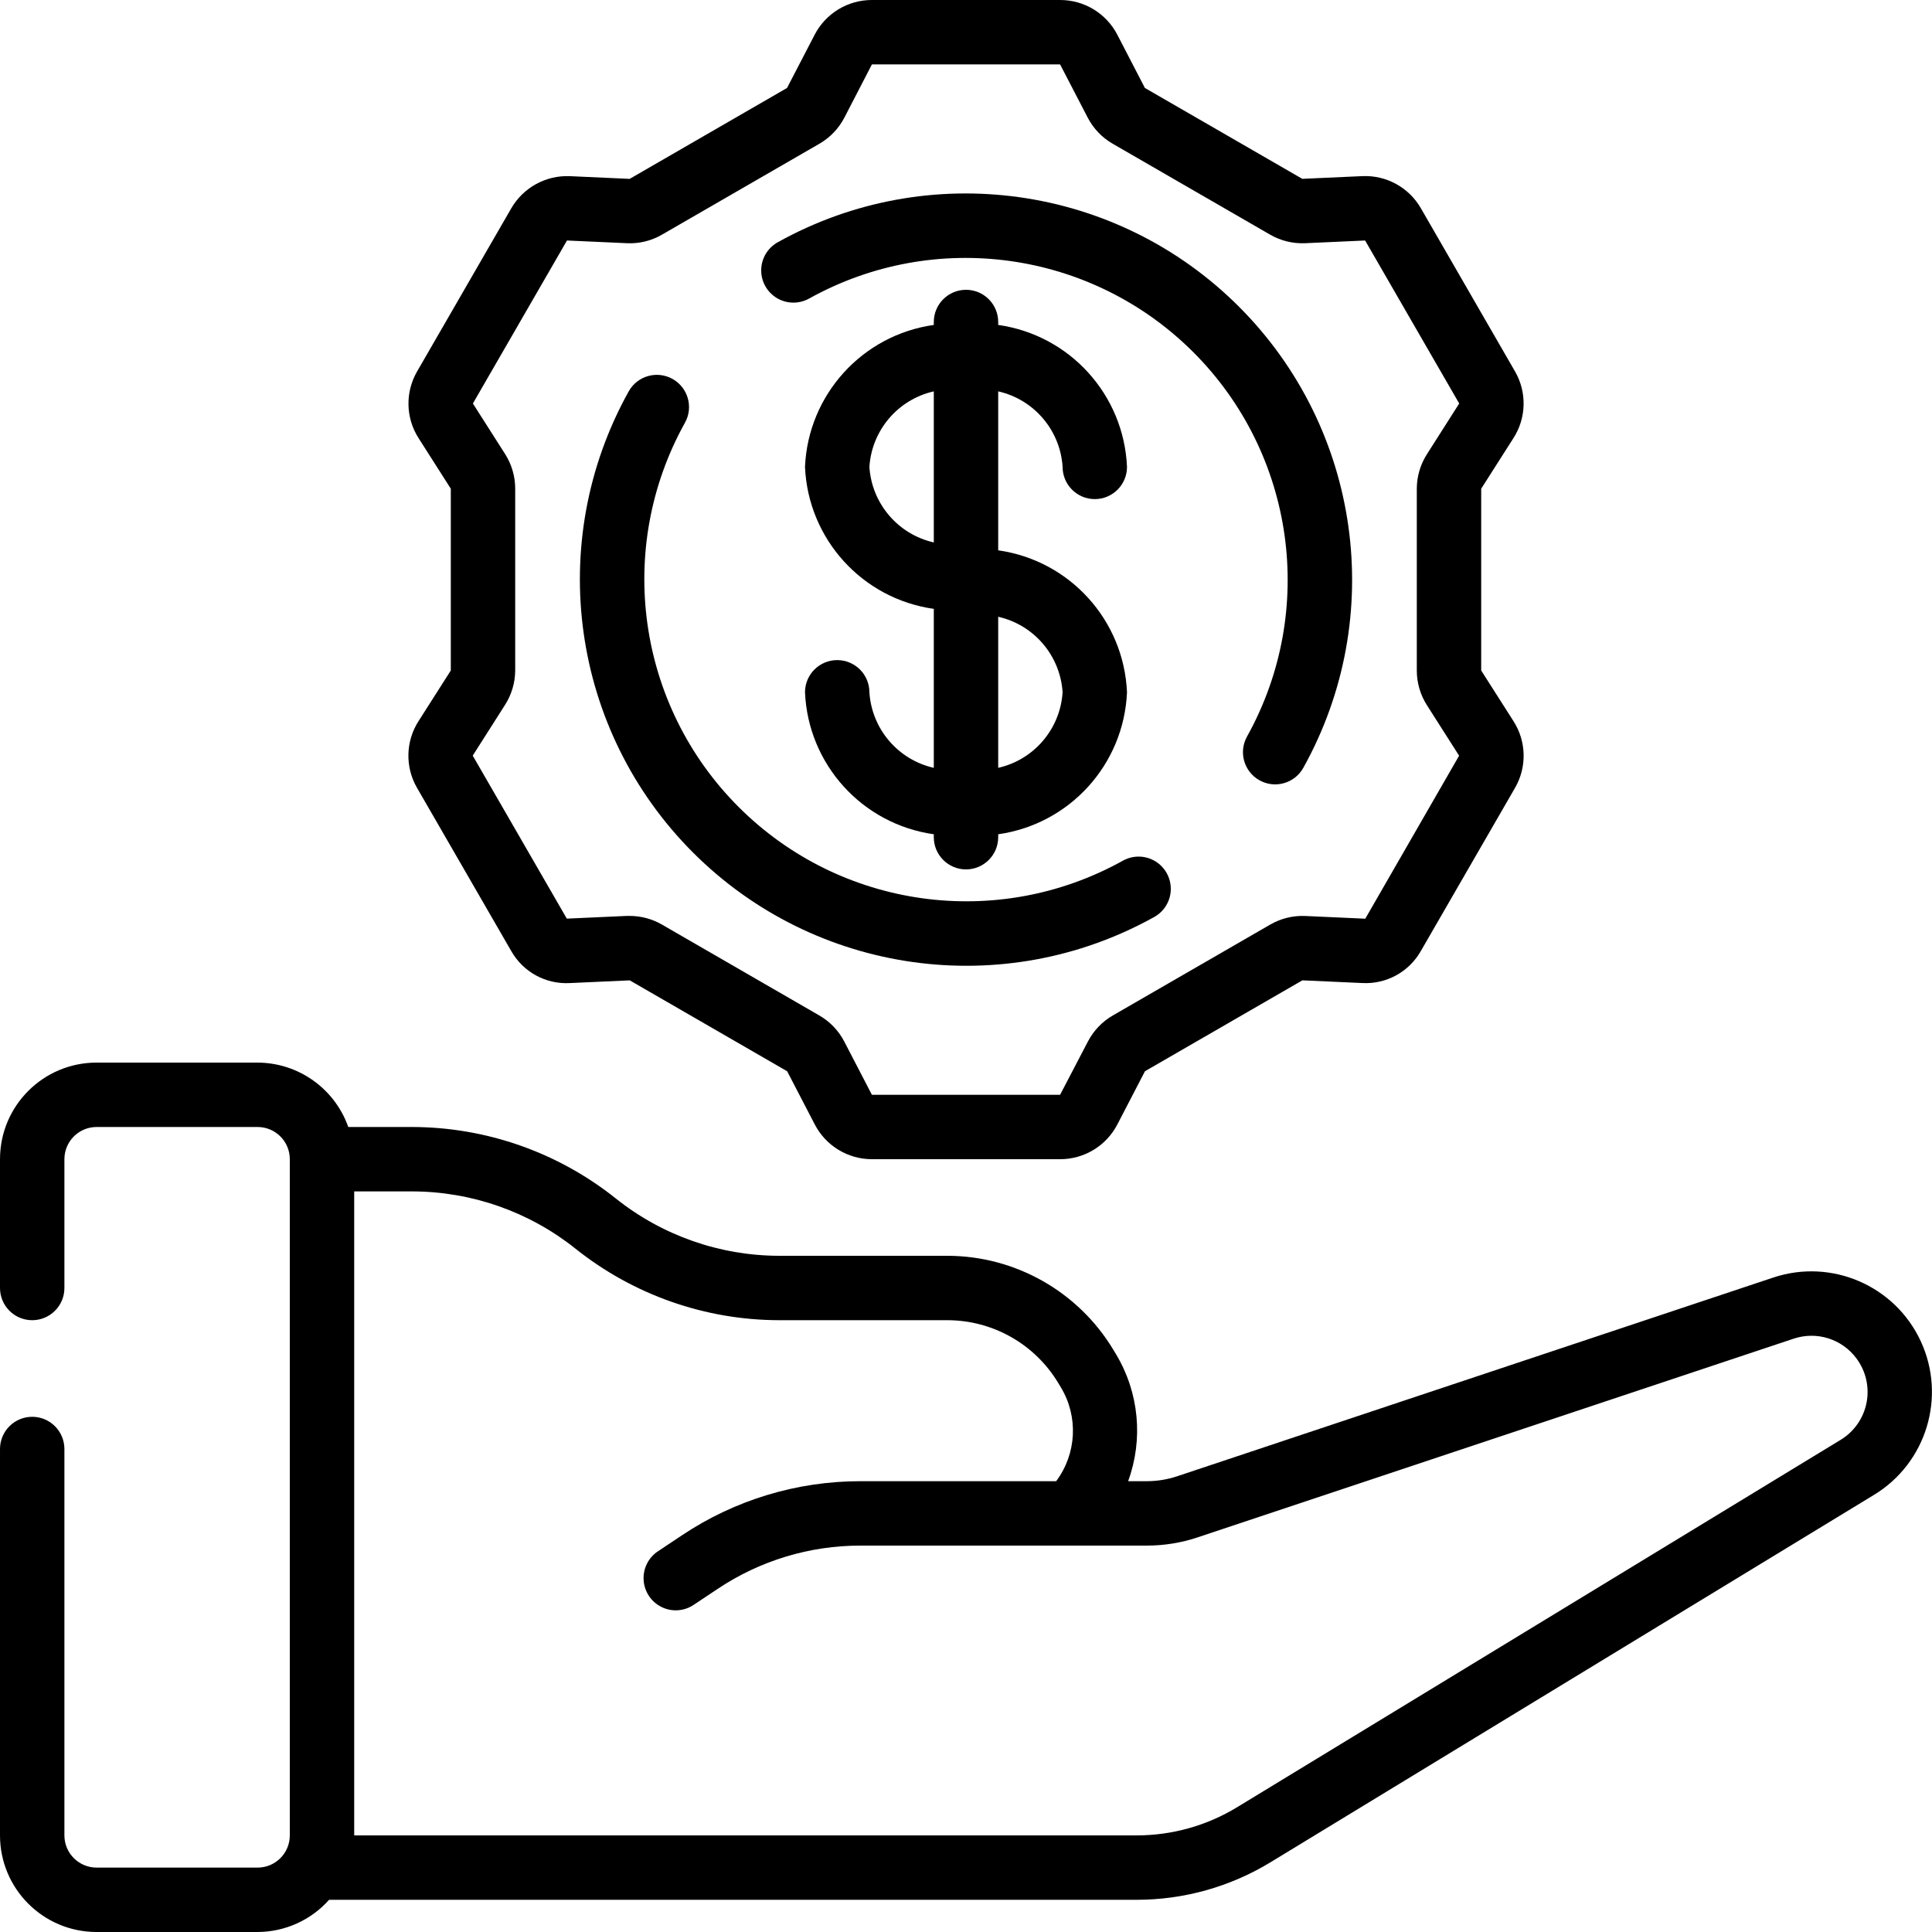
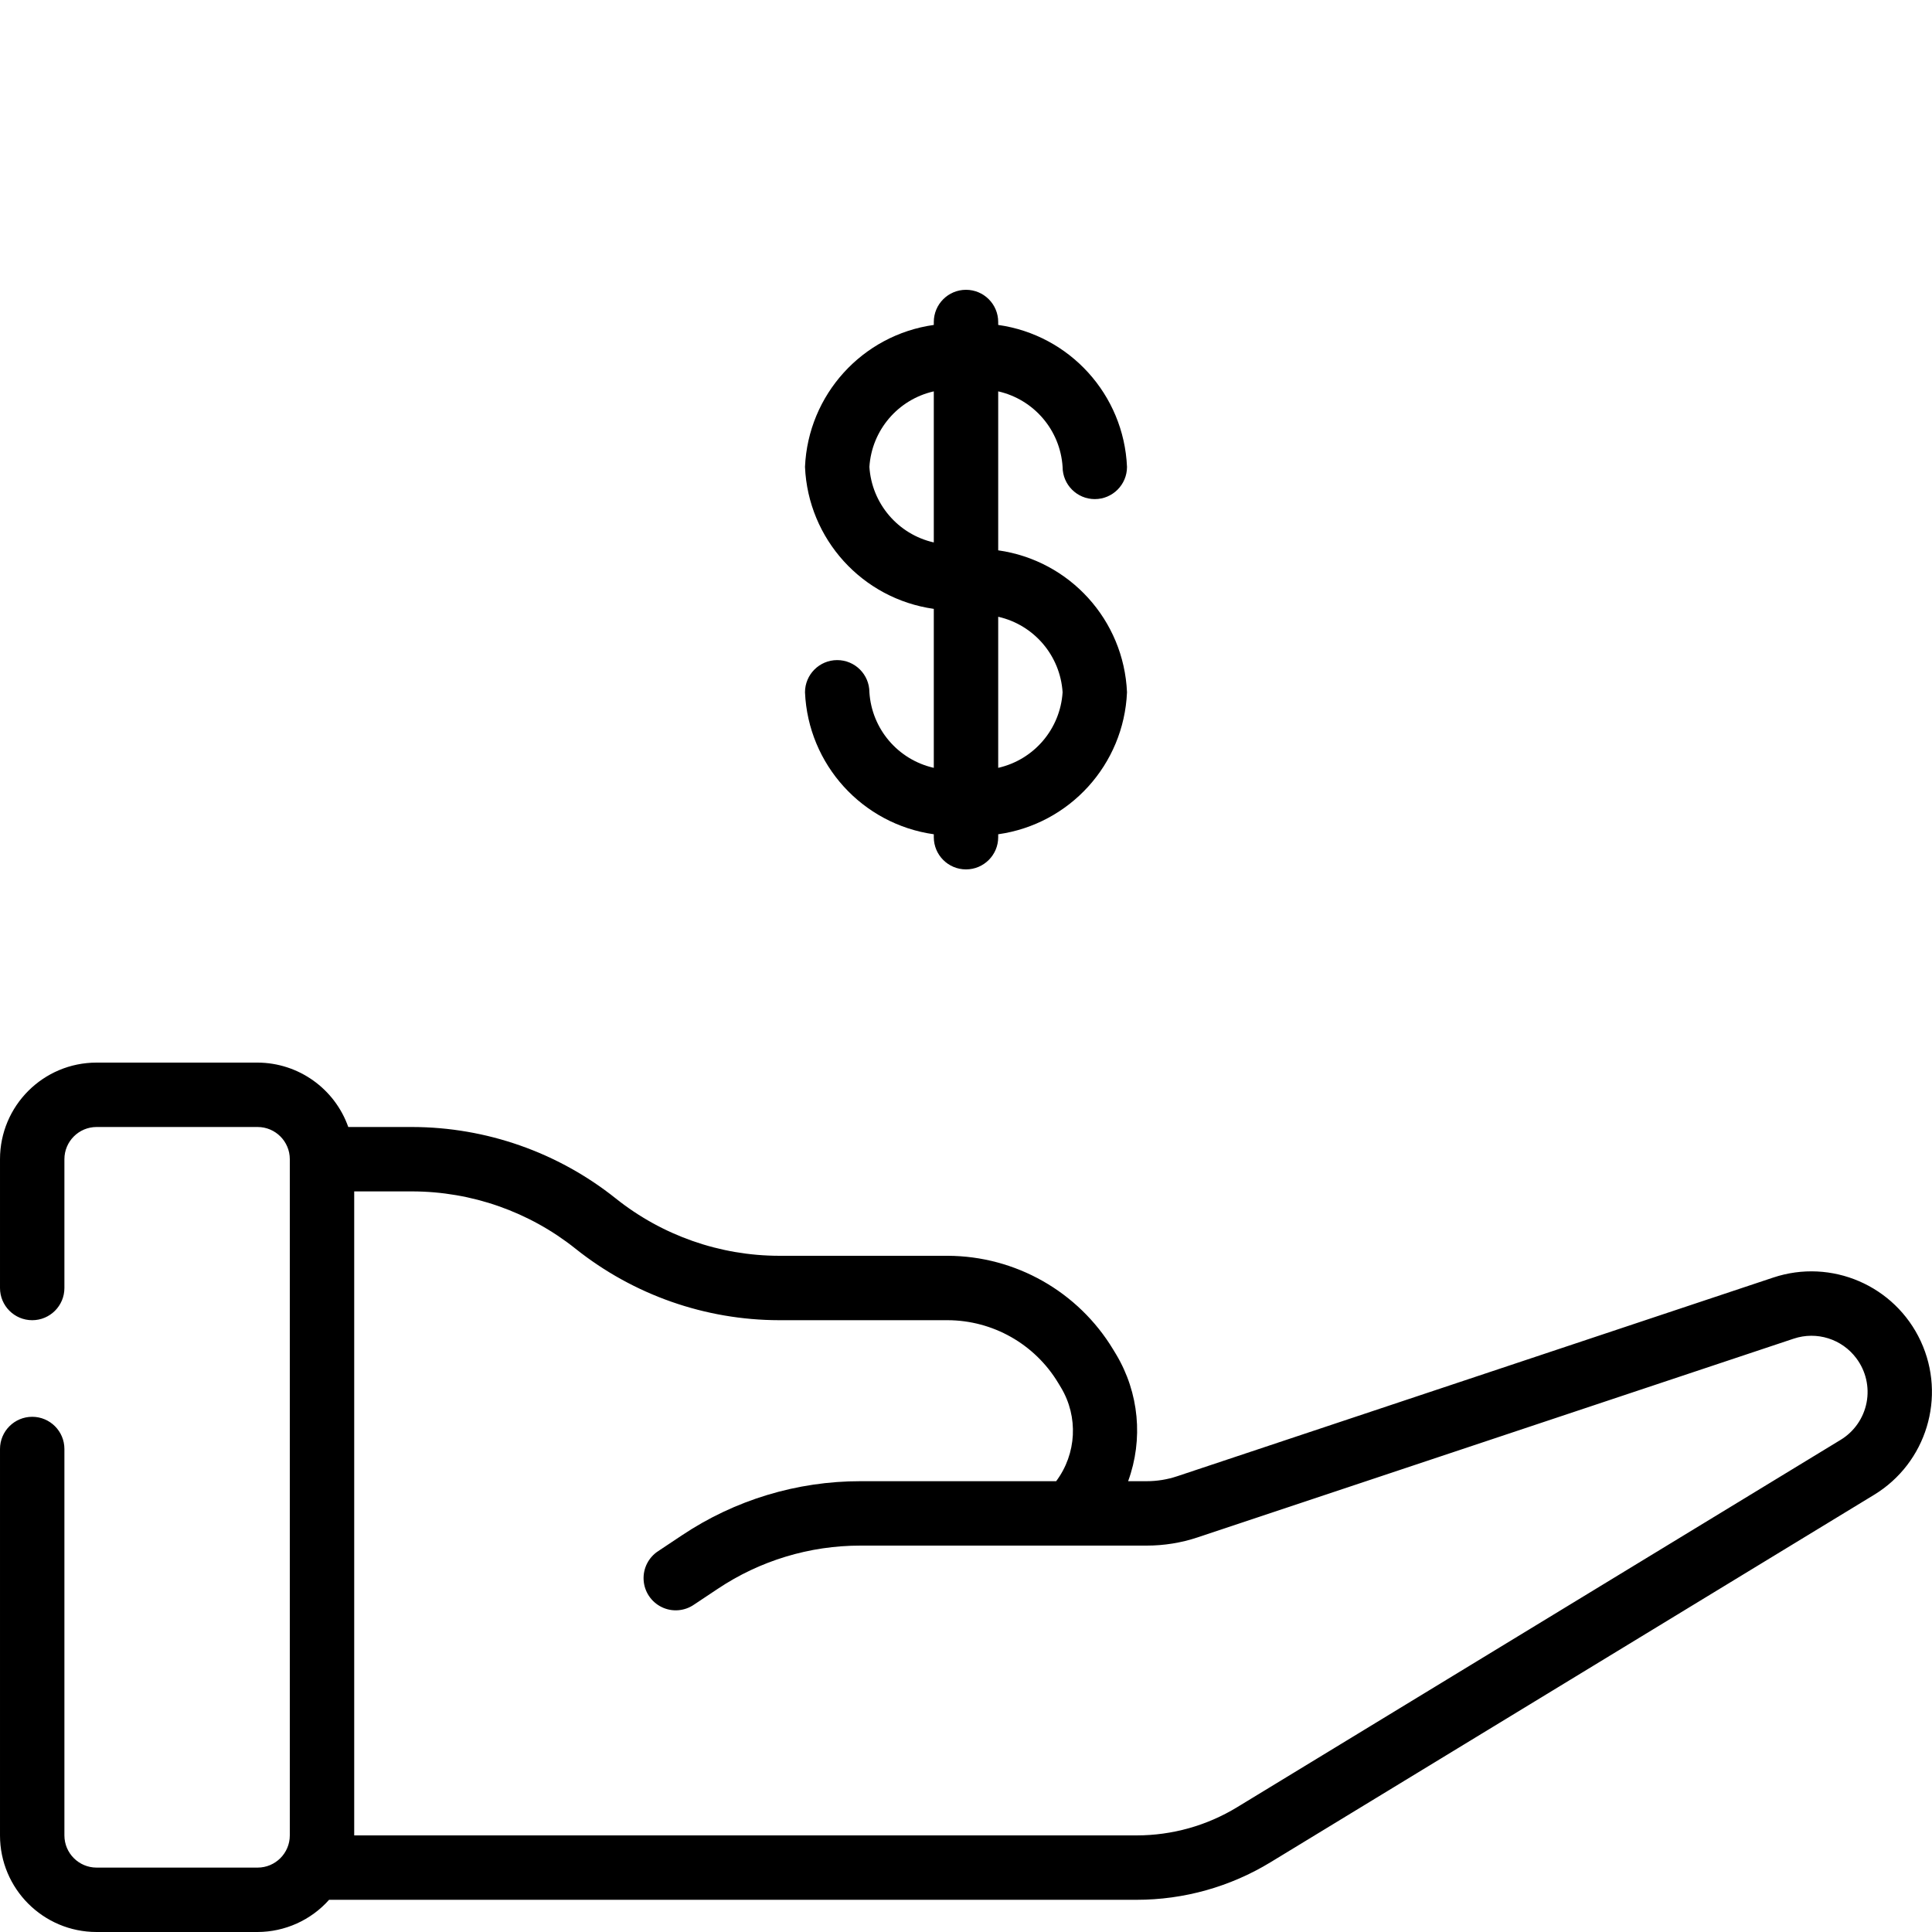
<svg xmlns="http://www.w3.org/2000/svg" height="512" viewBox="0 0 60 60" width="512">
  <g id="Page-1" fill="none" fill-rule="evenodd">
    <g id="032---Gears" fill="rgb(0,0,0)" fill-rule="nonzero">
      <path id="Shape" d="m3 60h5c.848-.003 1.656-.366 2.22-1h25.08c1.467 0 2.906-.403 4.159-1.167l18.741-11.409c1.628-.99 2.252-3.045 1.45-4.773-.802-1.728-2.774-2.578-4.581-1.975l-18.51 6.17c-.306.102-.626.154-.949.154h-.575c.476-1.302.339-2.749-.373-3.939l-.089-.147c-1.087-1.802-3.036-2.907-5.141-2.914h-5.232c-1.845-.002-3.635-.63-5.077-1.781-1.796-1.433-4.025-2.215-6.323-2.219h-1.984c-.422-1.194-1.549-1.995-2.816-2h-5c-1.657 0-3 1.343-3 3v4c0 .552.448 1 1 1s1-.448 1-1v-4c0-.552.448-1 1-1h5c.552 0 1 .448 1 1v21c0 .552-.448 1-1 1h-5c-.552 0-1-.448-1-1v-12c0-.552-.448-1-1-1s-1 .448-1 1v12c0 1.657 1.343 3 3 3zm14.875-21.219c1.797 1.433 4.026 2.216 6.325 2.219h5.23c1.404.004 2.705.741 3.43 1.943l.089.147c.546.91.487 2.06-.149 2.91h-6.075c-1.974-.002-3.905.583-5.546 1.68l-.733.488c-.304.195-.479.539-.458.9s.235.682.56.841.71.129 1.007-.077l.733-.488c1.313-.878 2.857-1.346 4.437-1.344h8.889c.537 0 1.071-.086 1.581-.256l18.511-6.171c.713-.238 1.498.009 1.946.612.294.393.409.891.316 1.373-.093.482-.385.902-.804 1.157l-18.745 11.41c-.94.573-2.019.875-3.119.875l-24.3 0v-20h1.8c1.844.003 3.633.63 5.075 1.781z" />
-       <path id="Shape" d="m47 13.608c.405-.628.423-1.431.048-2.077l-2.92-5.061c-.372-.649-1.076-1.035-1.823-1l-1.861.084-4.888-2.822-.856-1.653c-.344-.664-1.03-1.08-1.778-1.079h-5.844c-.748-.001-1.434.415-1.778 1.079l-.858 1.653-4.887 2.823-1.855-.084c-.746-.032-1.449.353-1.823 1l-2.922 5.062c-.375.645-.358 1.447.045 2.075l1 1.569v5.646l-1 1.569c-.405.628-.423 1.431-.048 2.077l2.922 5.061c.367.654 1.074 1.042 1.823 1l1.861-.084 4.888 2.823.858 1.653c.344.662 1.028 1.078 1.774 1.078h5.844c.748.001 1.434-.415 1.778-1.079l.858-1.653 4.889-2.823 1.859.084c.749.041 1.455-.347 1.823-1l2.922-5.062c.374-.646.354-1.448-.051-2.075l-1-1.569v-5.646zm-2.686 8.292 1 1.569-2.914 5.062-1.859-.084c-.382-.018-.761.075-1.092.266l-4.887 2.822c-.331.191-.601.473-.777.812l-.863 1.653h-5.844l-.858-1.653c-.176-.339-.445-.621-.776-.811l-4.888-2.823c-.304-.176-.649-.268-1-.268h-.093l-1.86.084-2.922-5.062 1-1.571c.206-.32.317-.692.319-1.073v-5.646c0-.382-.109-.755-.314-1.077l-1-1.569 2.922-5.062 1.859.084c.382.019.762-.073 1.092-.266l4.887-2.822c.331-.191.601-.473.777-.812l.855-1.653h5.844l.858 1.653c.176.339.445.621.776.811l4.888 2.823c.331.191.709.283 1.091.266l1.86-.084 2.922 5.062-1 1.571c-.206.321-.316.694-.317 1.075v5.646c-0.0.382.109.755.314 1.077z" />
-       <path id="Shape" d="m24.151 7.525c-.312.175-.507.502-.511.86-.005.357.182.69.489.873.307.183.688.187 1.0.013 3.903-2.171 8.774-1.49 11.932 1.668 3.158 3.158 3.839 8.029 1.668 11.932-.27.482-.098 1.091.384 1.361.482.27 1.091.098 1.361-.384 2.61-4.685 1.794-10.533-1.998-14.325-3.792-3.792-9.64-4.608-14.325-1.998z" />
-       <path id="Shape" d="m34.871 26.73c-3.903 2.171-8.774 1.49-11.932-1.668-3.158-3.158-3.839-8.029-1.668-11.932.27-.482.098-1.091-.384-1.361-.482-.27-1.091-.098-1.361.384-2.61 4.685-1.794 10.533 1.998 14.325 3.792 3.792 9.64 4.608 14.325 1.998.312-.175.507-.502.511-.86s-.182-.69-.489-.873c-.307-.183-.688-.187-1-.013z" />
      <path id="Shape" d="m27 21.5c0-.552-.448-1-1-1s-1 .448-1 1c.097 2.242 1.778 4.095 4 4.409v.091c0 .552.448 1 1 1s1-.448 1-1v-.091c2.222-.314 3.903-2.167 4-4.409-.097-2.242-1.778-4.095-4-4.409v-4.937c1.113.252 1.927 1.207 2 2.346 0 .552.448 1 1 1s1-.448 1-1c-.097-2.242-1.778-4.095-4-4.409v-.091c0-.552-.448-1-1-1s-1 .448-1 1v.091c-2.222.314-3.903 2.167-4 4.409.097 2.242 1.778 4.095 4 4.409v4.937c-1.113-.252-1.927-1.207-2-2.346zm6 0c-.073 1.139-.887 2.094-2 2.346v-4.692c1.113.252 1.927 1.207 2 2.346zm-6-7c.073-1.139.887-2.094 2-2.346v4.692c-1.113-.252-1.927-1.207-2-2.346z" />
    </g>
  </g>
</svg>